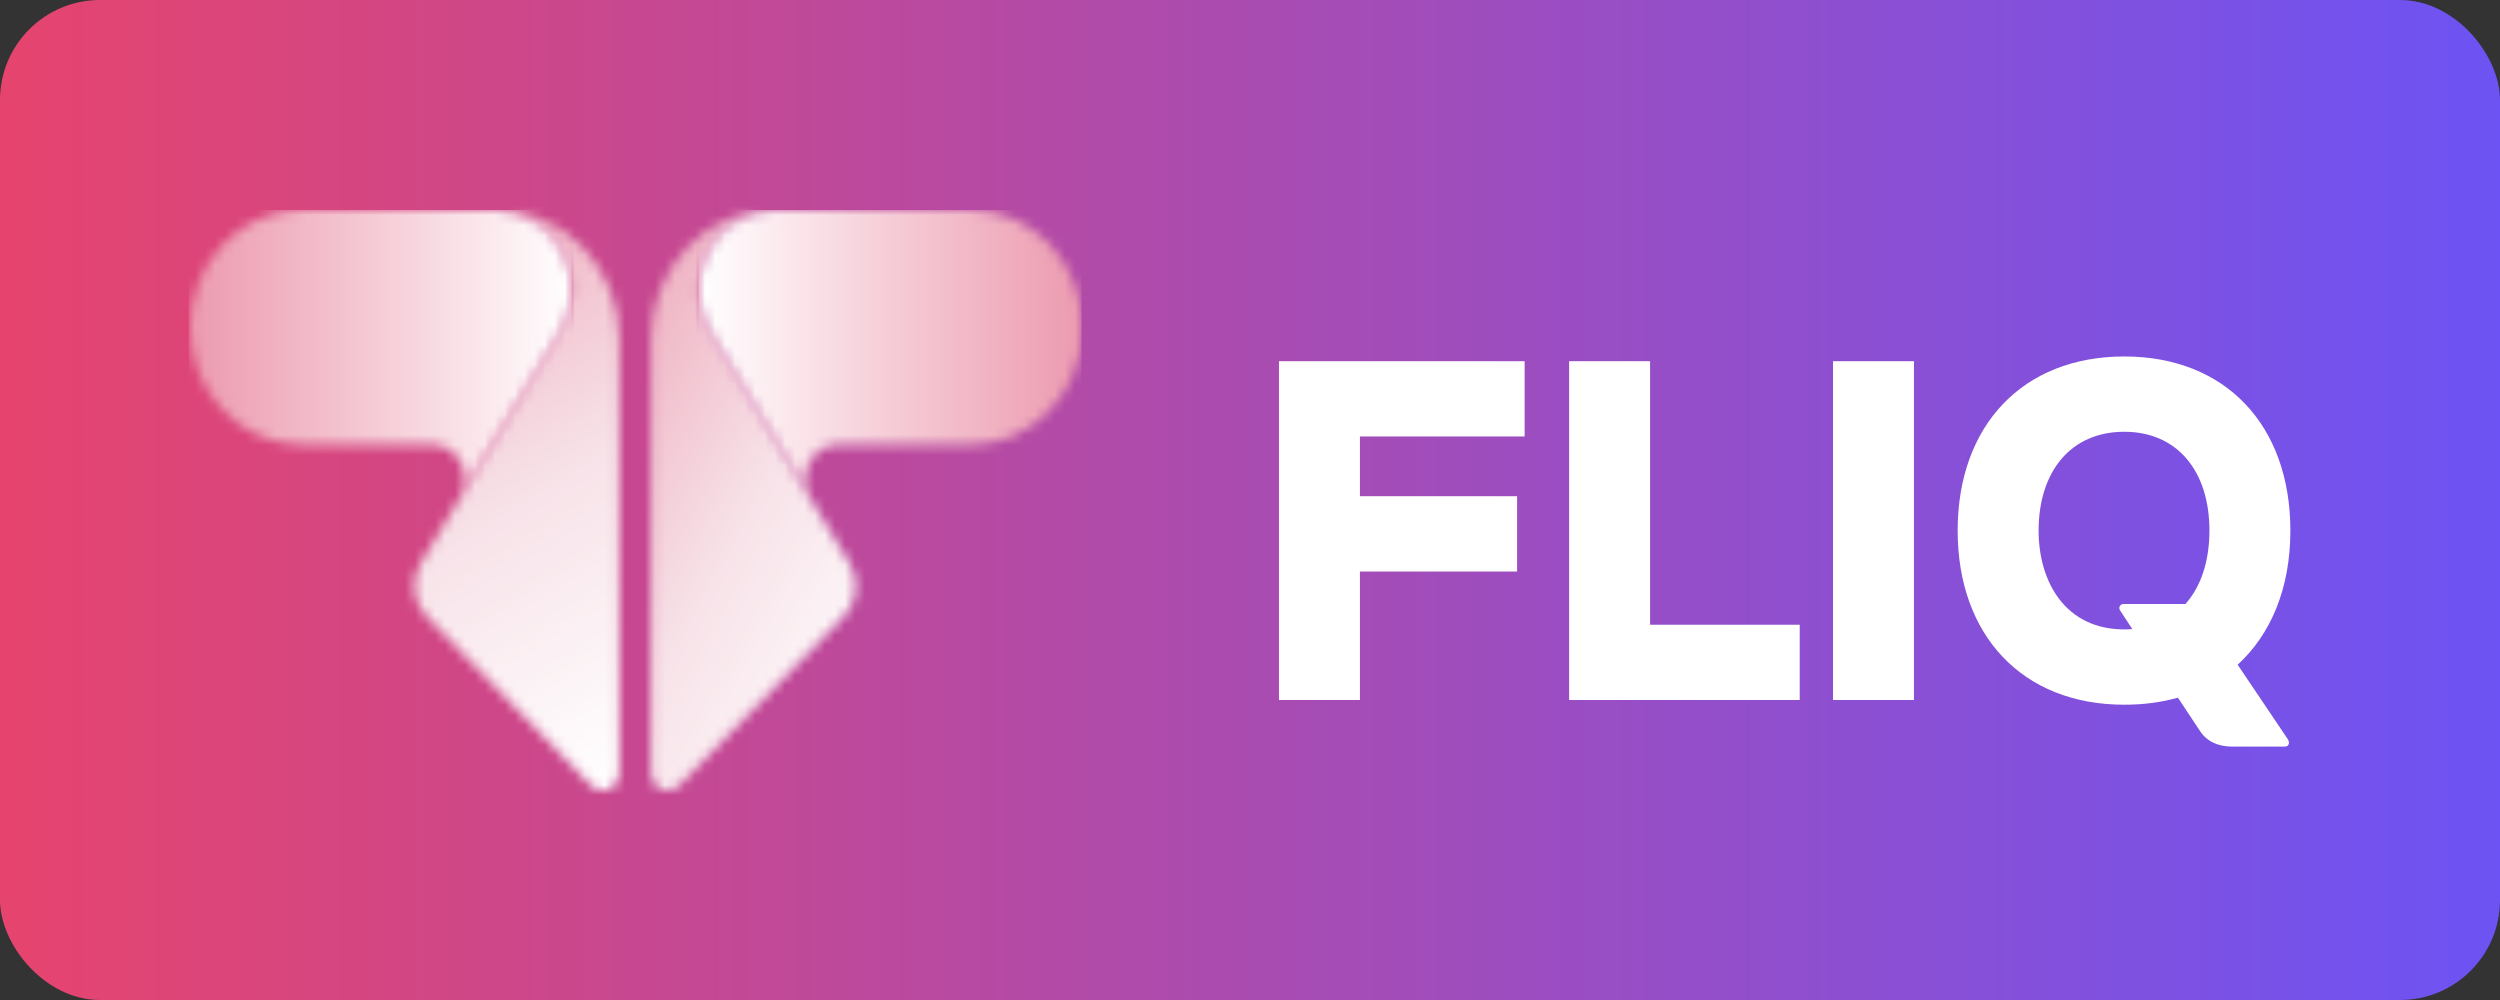
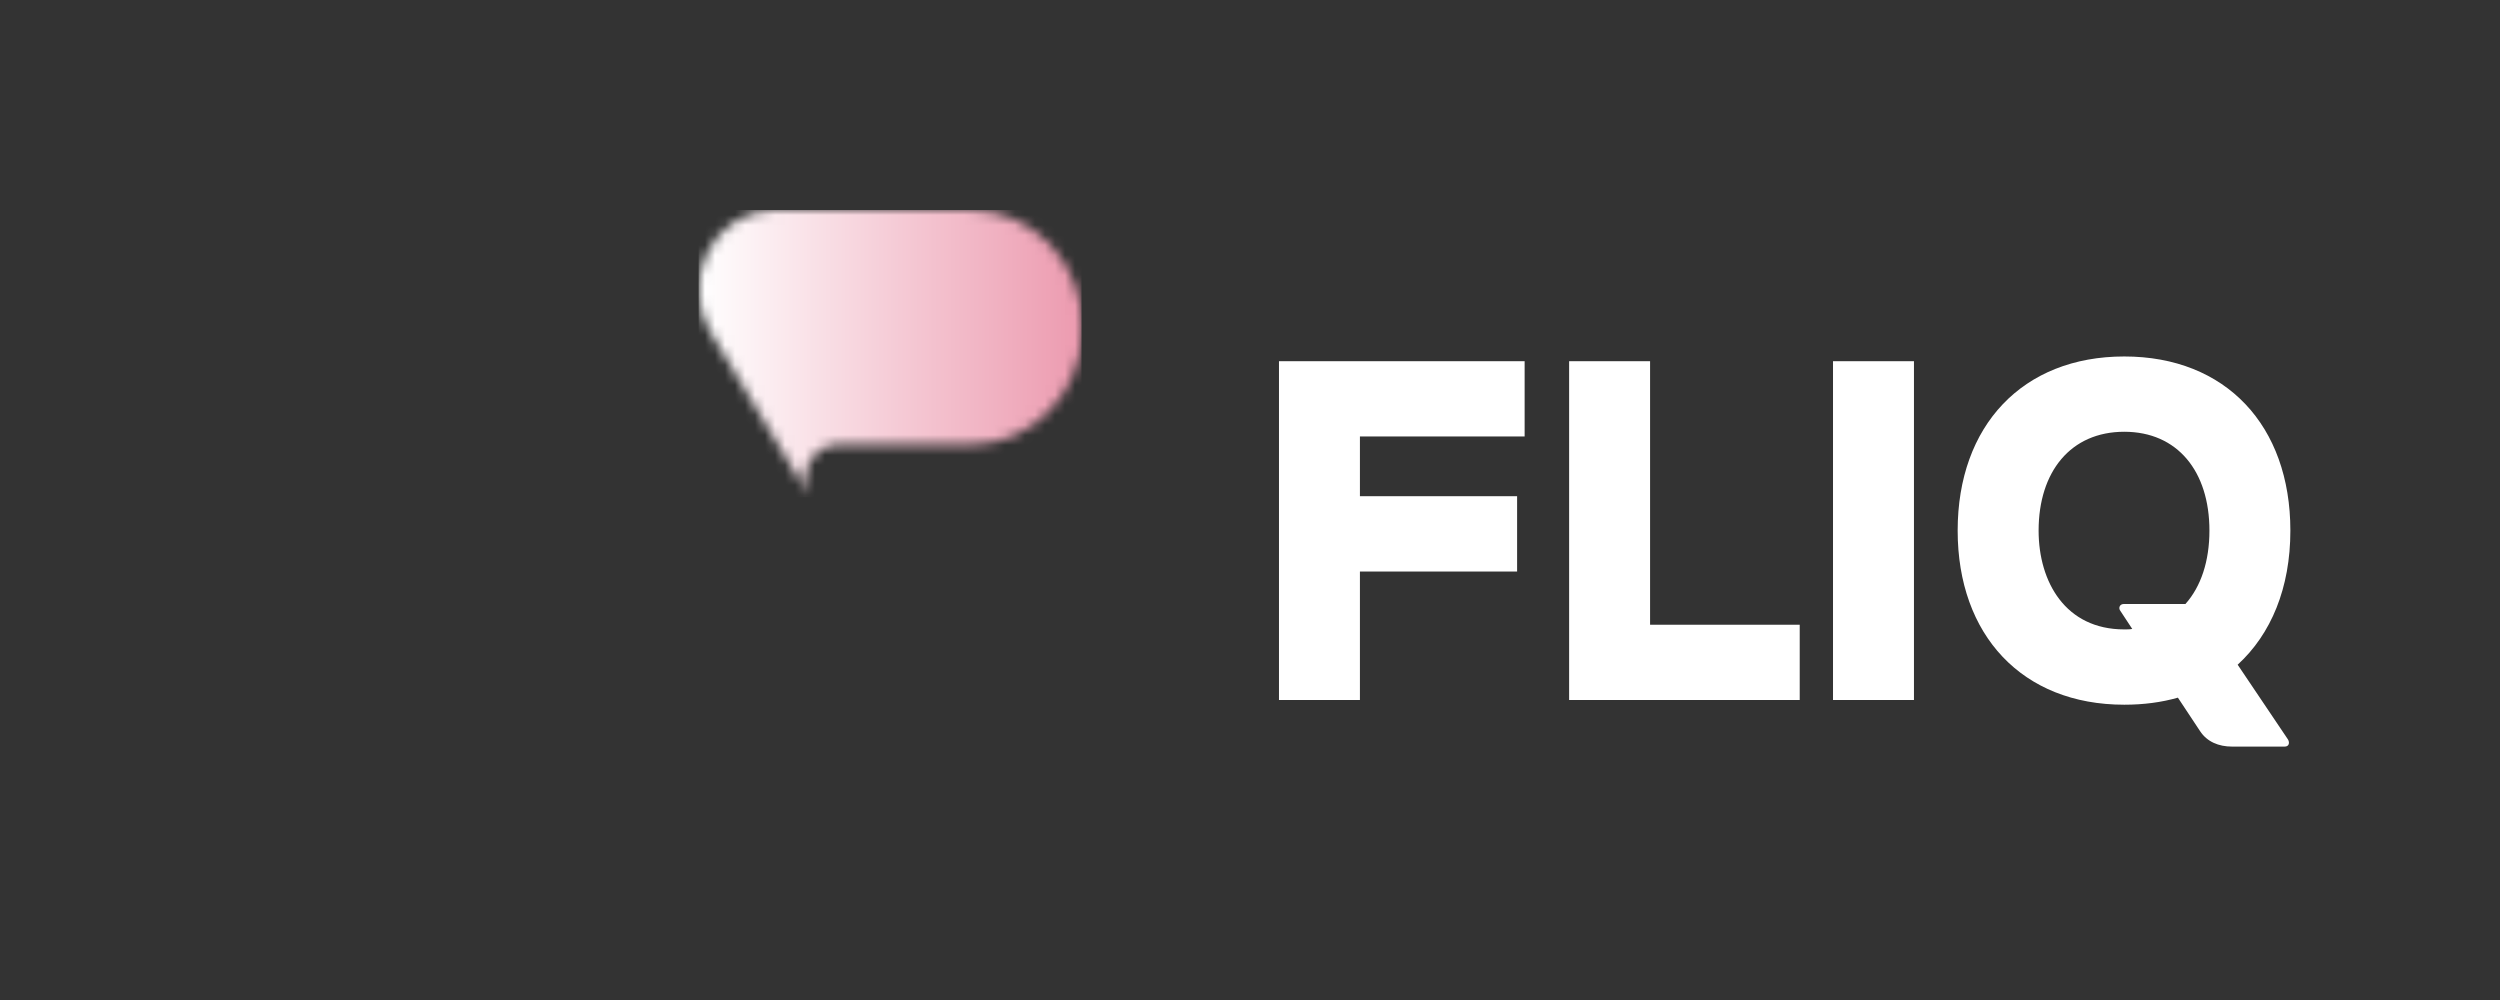
<svg xmlns="http://www.w3.org/2000/svg" width="250" height="100" viewBox="0 0 250 100" fill="none">
  <rect x="0" y="0" width="250" height="100" fill="#333333" stroke="none" />
-   <rect width="250" height="100" rx="10" fill="url(#paint0_linear_546_63938)" />
  <mask id="mask0_546_63938" style="mask-type:luminance" maskUnits="userSpaceOnUse" x="65" y="21" width="21" height="59">
-     <path d="M65.1 33.839V77.364C65.098 77.702 65.192 78.033 65.37 78.315C65.549 78.597 65.803 78.818 66.1 78.948C66.398 79.078 66.726 79.112 67.043 79.047C67.359 78.981 67.65 78.818 67.878 78.579L84.365 61.645C85.009 60.996 85.428 60.139 85.555 59.212C85.682 58.285 85.511 57.339 85.068 56.526V56.513L84.892 56.225L80.974 49.716L71.106 33.316C71.052 33.236 71.004 33.159 70.956 33.074L70.947 33.058C70.261 31.866 69.886 30.506 69.859 29.115C69.831 27.723 70.153 26.349 70.791 25.128C71.429 23.907 72.362 22.884 73.495 22.16C74.629 21.435 75.924 21.035 77.251 21C74.02 21.027 70.93 22.391 68.654 24.796C66.379 27.201 65.102 30.451 65.103 33.839" fill="white" />
-   </mask>
+     </mask>
  <g mask="url(#mask0_546_63938)">
-     <path d="M70.226 11.698L40.879 64.987L80.474 88.953L109.821 35.663L70.226 11.698Z" fill="url(#paint1_linear_546_63938)" />
-   </g>
+     </g>
  <mask id="mask1_546_63938" style="mask-type:luminance" maskUnits="userSpaceOnUse" x="69" y="21" width="40" height="29">
    <path d="M77.445 21H77.25C75.923 21.035 74.627 21.435 73.494 22.16C72.36 22.884 71.428 23.907 70.789 25.128C70.151 26.349 69.83 27.723 69.857 29.115C69.884 30.506 70.26 31.866 70.945 33.058L70.954 33.074L71.104 33.316L80.976 49.718H80.985C80.683 49.193 80.519 48.594 80.51 47.981C80.501 47.368 80.647 46.764 80.934 46.23C81.221 45.696 81.638 45.251 82.142 44.941C82.647 44.631 83.221 44.467 83.805 44.466H96.963C98.443 44.484 99.912 44.194 101.284 43.613C102.657 43.031 103.906 42.17 104.958 41.079C106.011 39.988 106.847 38.689 107.418 37.257C107.988 35.825 108.282 34.288 108.282 32.736C108.282 31.184 107.988 29.648 107.418 28.216C106.847 26.784 106.011 25.485 104.958 24.393C103.906 23.302 102.657 22.441 101.284 21.86C99.912 21.278 98.443 20.988 96.963 21.006L77.445 21Z" fill="white" />
  </mask>
  <g mask="url(#mask1_546_63938)">
    <path d="M108.154 21H69.863V49.718H108.154V21Z" fill="url(#paint2_linear_546_63938)" />
  </g>
  <mask id="mask2_546_63938" style="mask-type:luminance" maskUnits="userSpaceOnUse" x="41" y="21" width="21" height="59">
-     <path d="M57.161 28.951C57.163 30.399 56.786 31.82 56.07 33.058L56.062 33.074C56.016 33.154 55.966 33.231 55.912 33.316L46.044 49.716L42.132 56.217L41.958 56.505V56.518C41.514 57.331 41.341 58.276 41.468 59.204C41.595 60.132 42.014 60.988 42.659 61.637L59.14 78.579C59.368 78.817 59.658 78.98 59.974 79.046C60.289 79.112 60.617 79.078 60.914 78.949C61.212 78.819 61.466 78.601 61.645 78.32C61.824 78.039 61.92 77.709 61.92 77.372V33.839C61.92 30.451 60.644 27.201 58.368 24.796C56.092 22.391 53.002 21.027 49.771 21C51.748 21.054 53.628 21.915 55.008 23.4C56.389 24.885 57.161 26.877 57.161 28.951Z" fill="white" />
-   </mask>
+     </mask>
  <g mask="url(#mask2_546_63938)">
-     <path d="M56.796 11.695L17.201 35.661L46.548 88.951L86.143 64.985L56.796 11.695Z" fill="url(#paint3_linear_546_63938)" />
+     <path d="M56.796 11.695L17.201 35.661L46.548 88.951L86.143 64.985Z" fill="url(#paint3_linear_546_63938)" />
  </g>
  <mask id="mask3_546_63938" style="mask-type:luminance" maskUnits="userSpaceOnUse" x="19" y="21" width="39" height="29">
    <path d="M49.575 21H30.06C27.115 21.036 24.302 22.287 22.232 24.483C20.161 26.679 19 29.642 19 32.73C19 35.818 20.161 38.781 22.232 40.977C24.302 43.172 27.115 44.424 30.06 44.46H43.217C43.802 44.461 44.376 44.625 44.88 44.935C45.385 45.245 45.801 45.689 46.088 46.223C46.375 46.757 46.522 47.362 46.513 47.975C46.504 48.587 46.34 49.187 46.038 49.712H46.045L55.914 33.318L56.064 33.075L56.072 33.06C56.758 31.868 57.133 30.508 57.161 29.116C57.188 27.724 56.867 26.349 56.228 25.129C55.59 23.908 54.657 22.884 53.523 22.16C52.39 21.436 51.094 21.036 49.767 21.002H49.57L49.575 21Z" fill="white" />
  </mask>
  <g mask="url(#mask3_546_63938)">
-     <path d="M57.162 20.999H18.871V49.717H57.162V20.999Z" fill="url(#paint4_linear_546_63938)" />
-   </g>
+     </g>
  <path d="M152.463 43.647H135.992V49.623H151.71V57.153H135.992V70H127.898V36.118H152.463V43.647ZM165.008 62.471H179.972V70H156.913V36.118H165.008V62.471ZM183.301 70V36.118H191.396V70H183.301ZM223.766 66.471L228.802 73.953C228.99 74.282 228.896 74.659 228.472 74.659H223.202C221.884 74.659 220.708 74.188 220.002 73.106L217.79 69.765C216.143 70.235 214.355 70.471 212.425 70.471C202.213 70.471 195.766 63.506 195.766 53.059C195.766 42.565 202.261 35.647 212.425 35.647C222.59 35.647 229.037 42.565 229.037 53.059C229.037 58.8 227.108 63.412 223.766 66.471ZM212.425 62.941C212.708 62.941 212.99 62.941 213.225 62.894L212.049 61.106C211.813 60.824 211.955 60.4 212.378 60.4H218.543C220.096 58.659 220.943 56.118 220.943 53.059C220.943 47.129 217.743 43.176 212.425 43.176C207.061 43.176 203.861 47.176 203.861 53.059C203.861 58.188 206.543 62.941 212.425 62.941Z" fill="white" />
  <defs>
    <linearGradient id="paint0_linear_546_63938" x1="0" y1="50" x2="250" y2="50" gradientUnits="userSpaceOnUse">
      <stop stop-color="#E6446E" />
      <stop offset="1" stop-color="#6D53F4" />
    </linearGradient>
    <linearGradient id="paint1_linear_546_63938" x1="95.276" y1="60.111" x2="58.325" y2="39.762" gradientUnits="userSpaceOnUse">
      <stop stop-color="white" />
      <stop offset="0.53" stop-color="#F7E2E8" />
      <stop offset="1" stop-color="#EFB2C2" />
    </linearGradient>
    <linearGradient id="paint2_linear_546_63938" x1="108.203" y1="35.831" x2="69.956" y2="35.831" gradientUnits="userSpaceOnUse">
      <stop stop-color="#EC9AAF" />
      <stop offset="1" stop-color="white" />
    </linearGradient>
    <linearGradient id="paint3_linear_546_63938" x1="67.012" y1="75.109" x2="38.301" y2="27.673" gradientUnits="userSpaceOnUse">
      <stop stop-color="white" />
      <stop offset="0.53" stop-color="#F7E2E8" />
      <stop offset="1" stop-color="#EFB2C2" />
    </linearGradient>
    <linearGradient id="paint4_linear_546_63938" x1="57.211" y1="35.83" x2="18.963" y2="35.83" gradientUnits="userSpaceOnUse">
      <stop stop-color="white" />
      <stop offset="1" stop-color="#EC9AAF" />
    </linearGradient>
  </defs>
</svg>